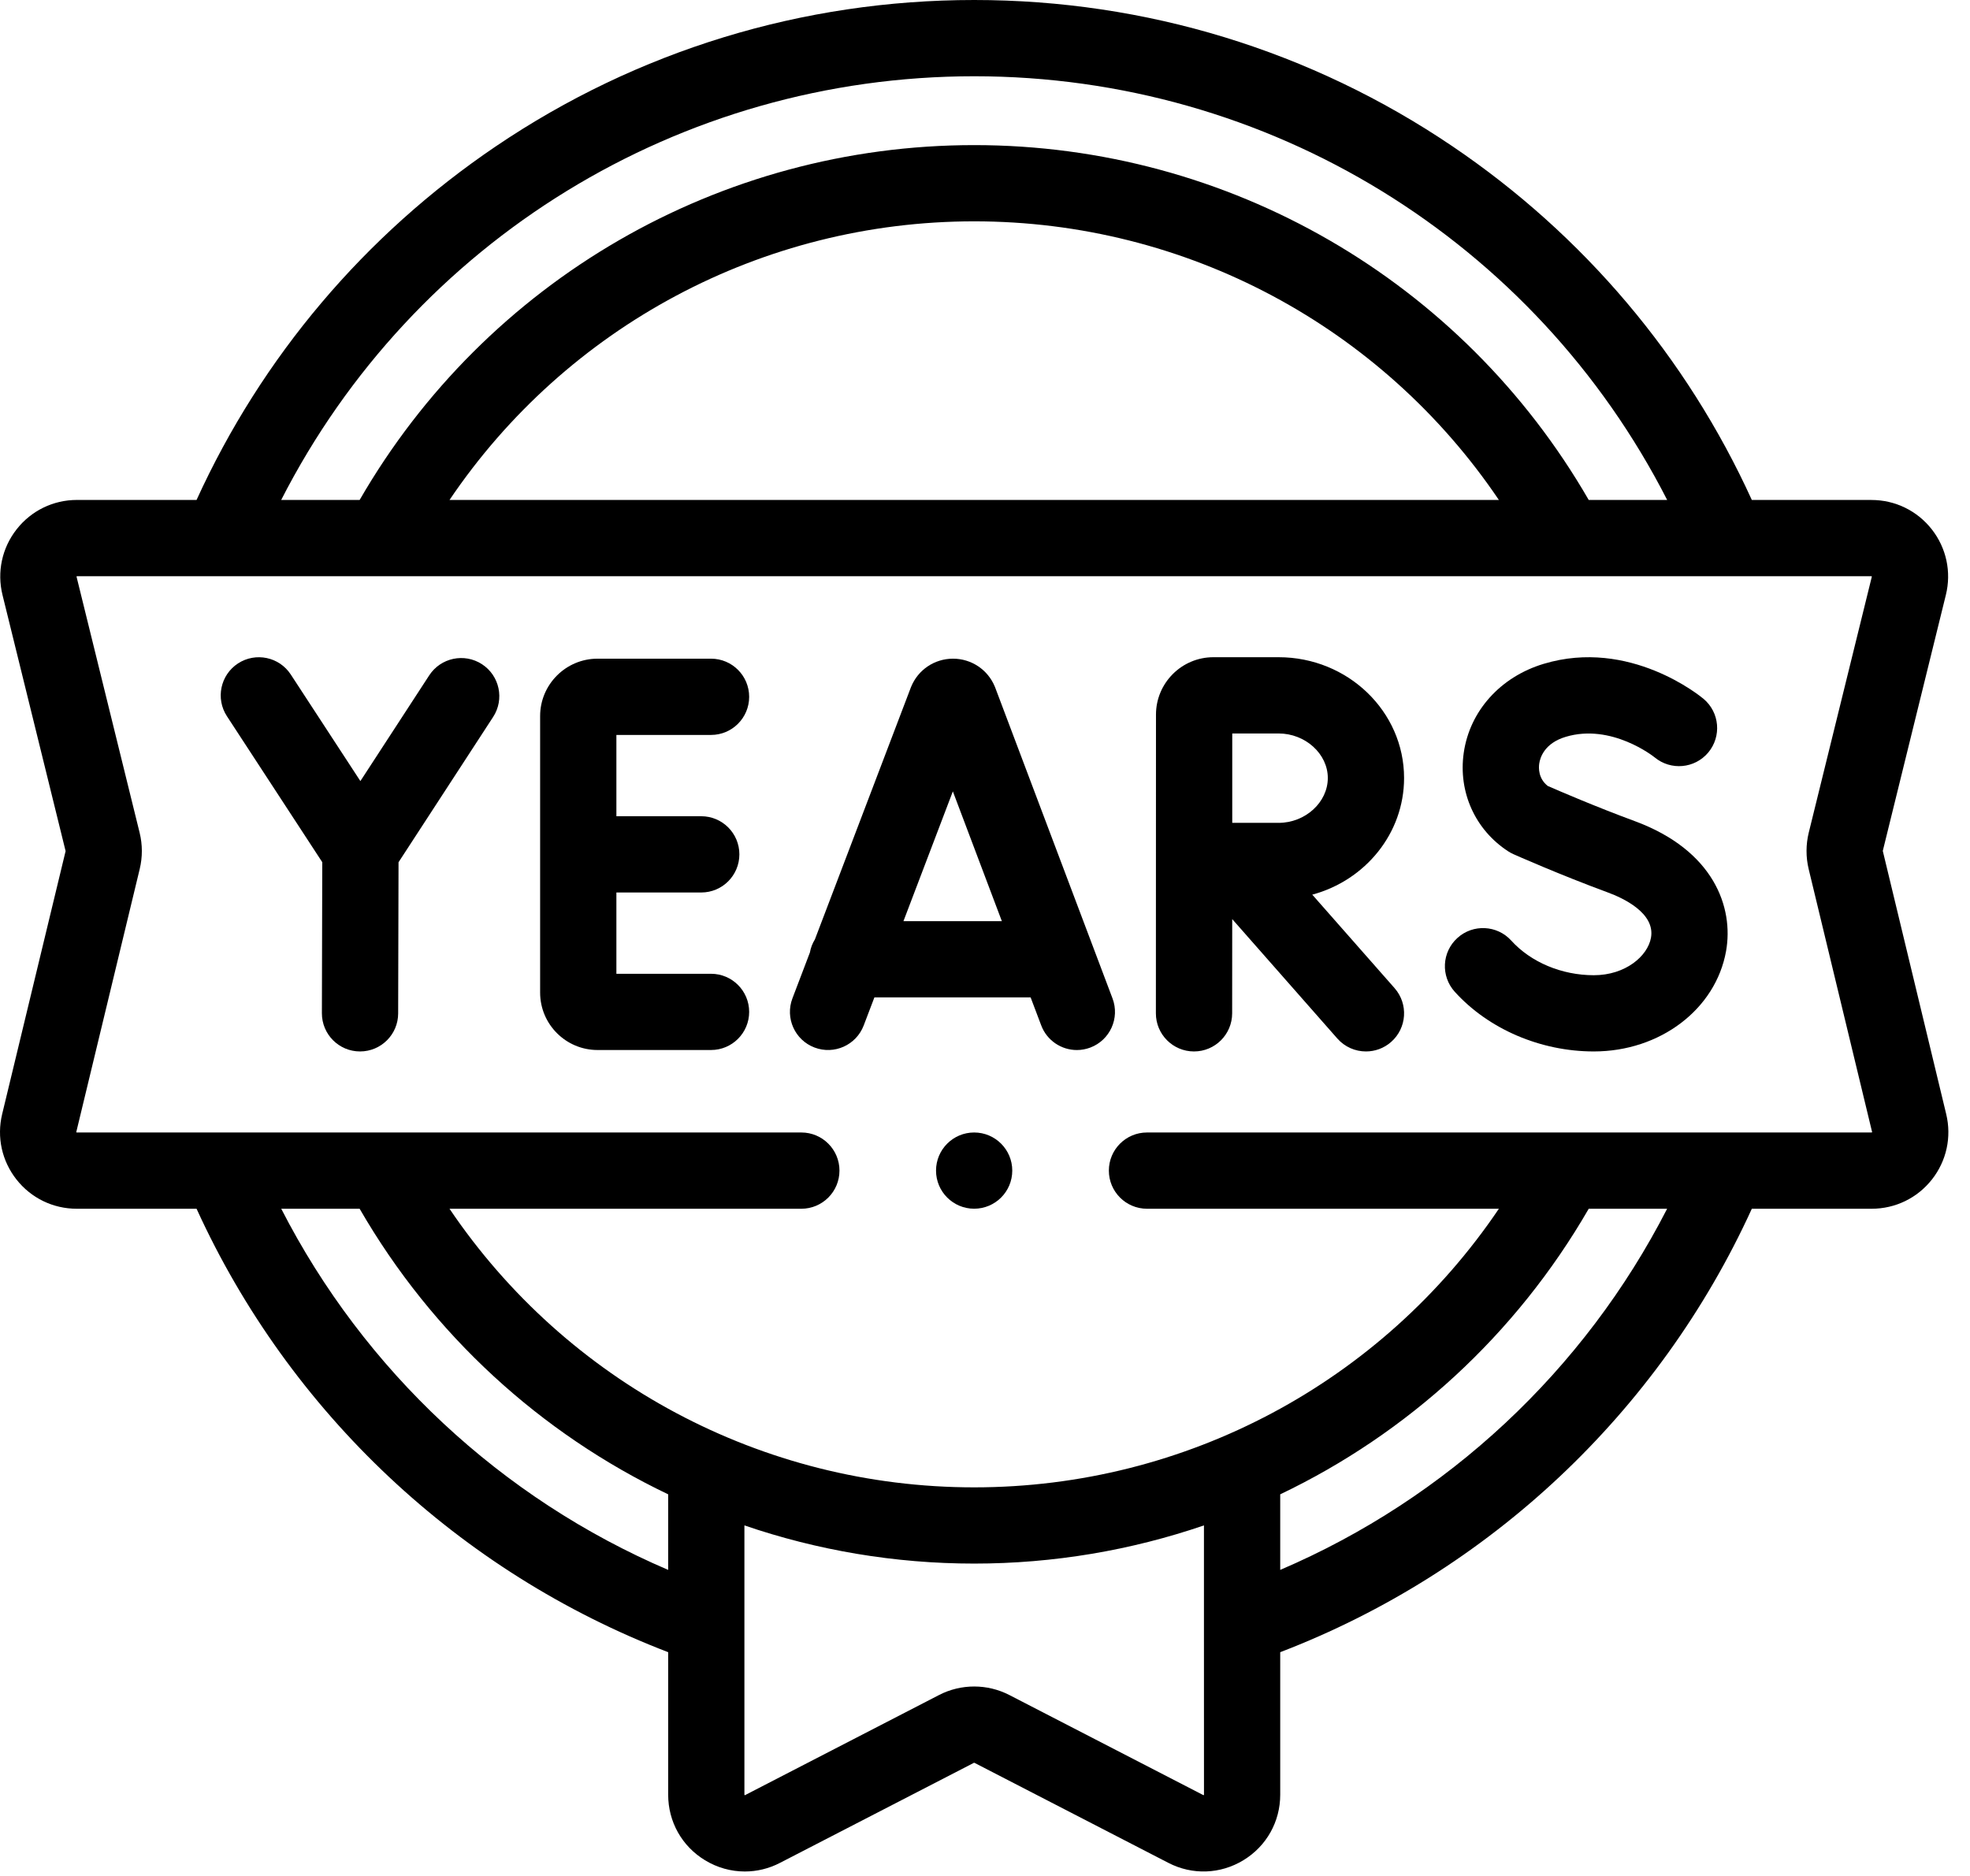
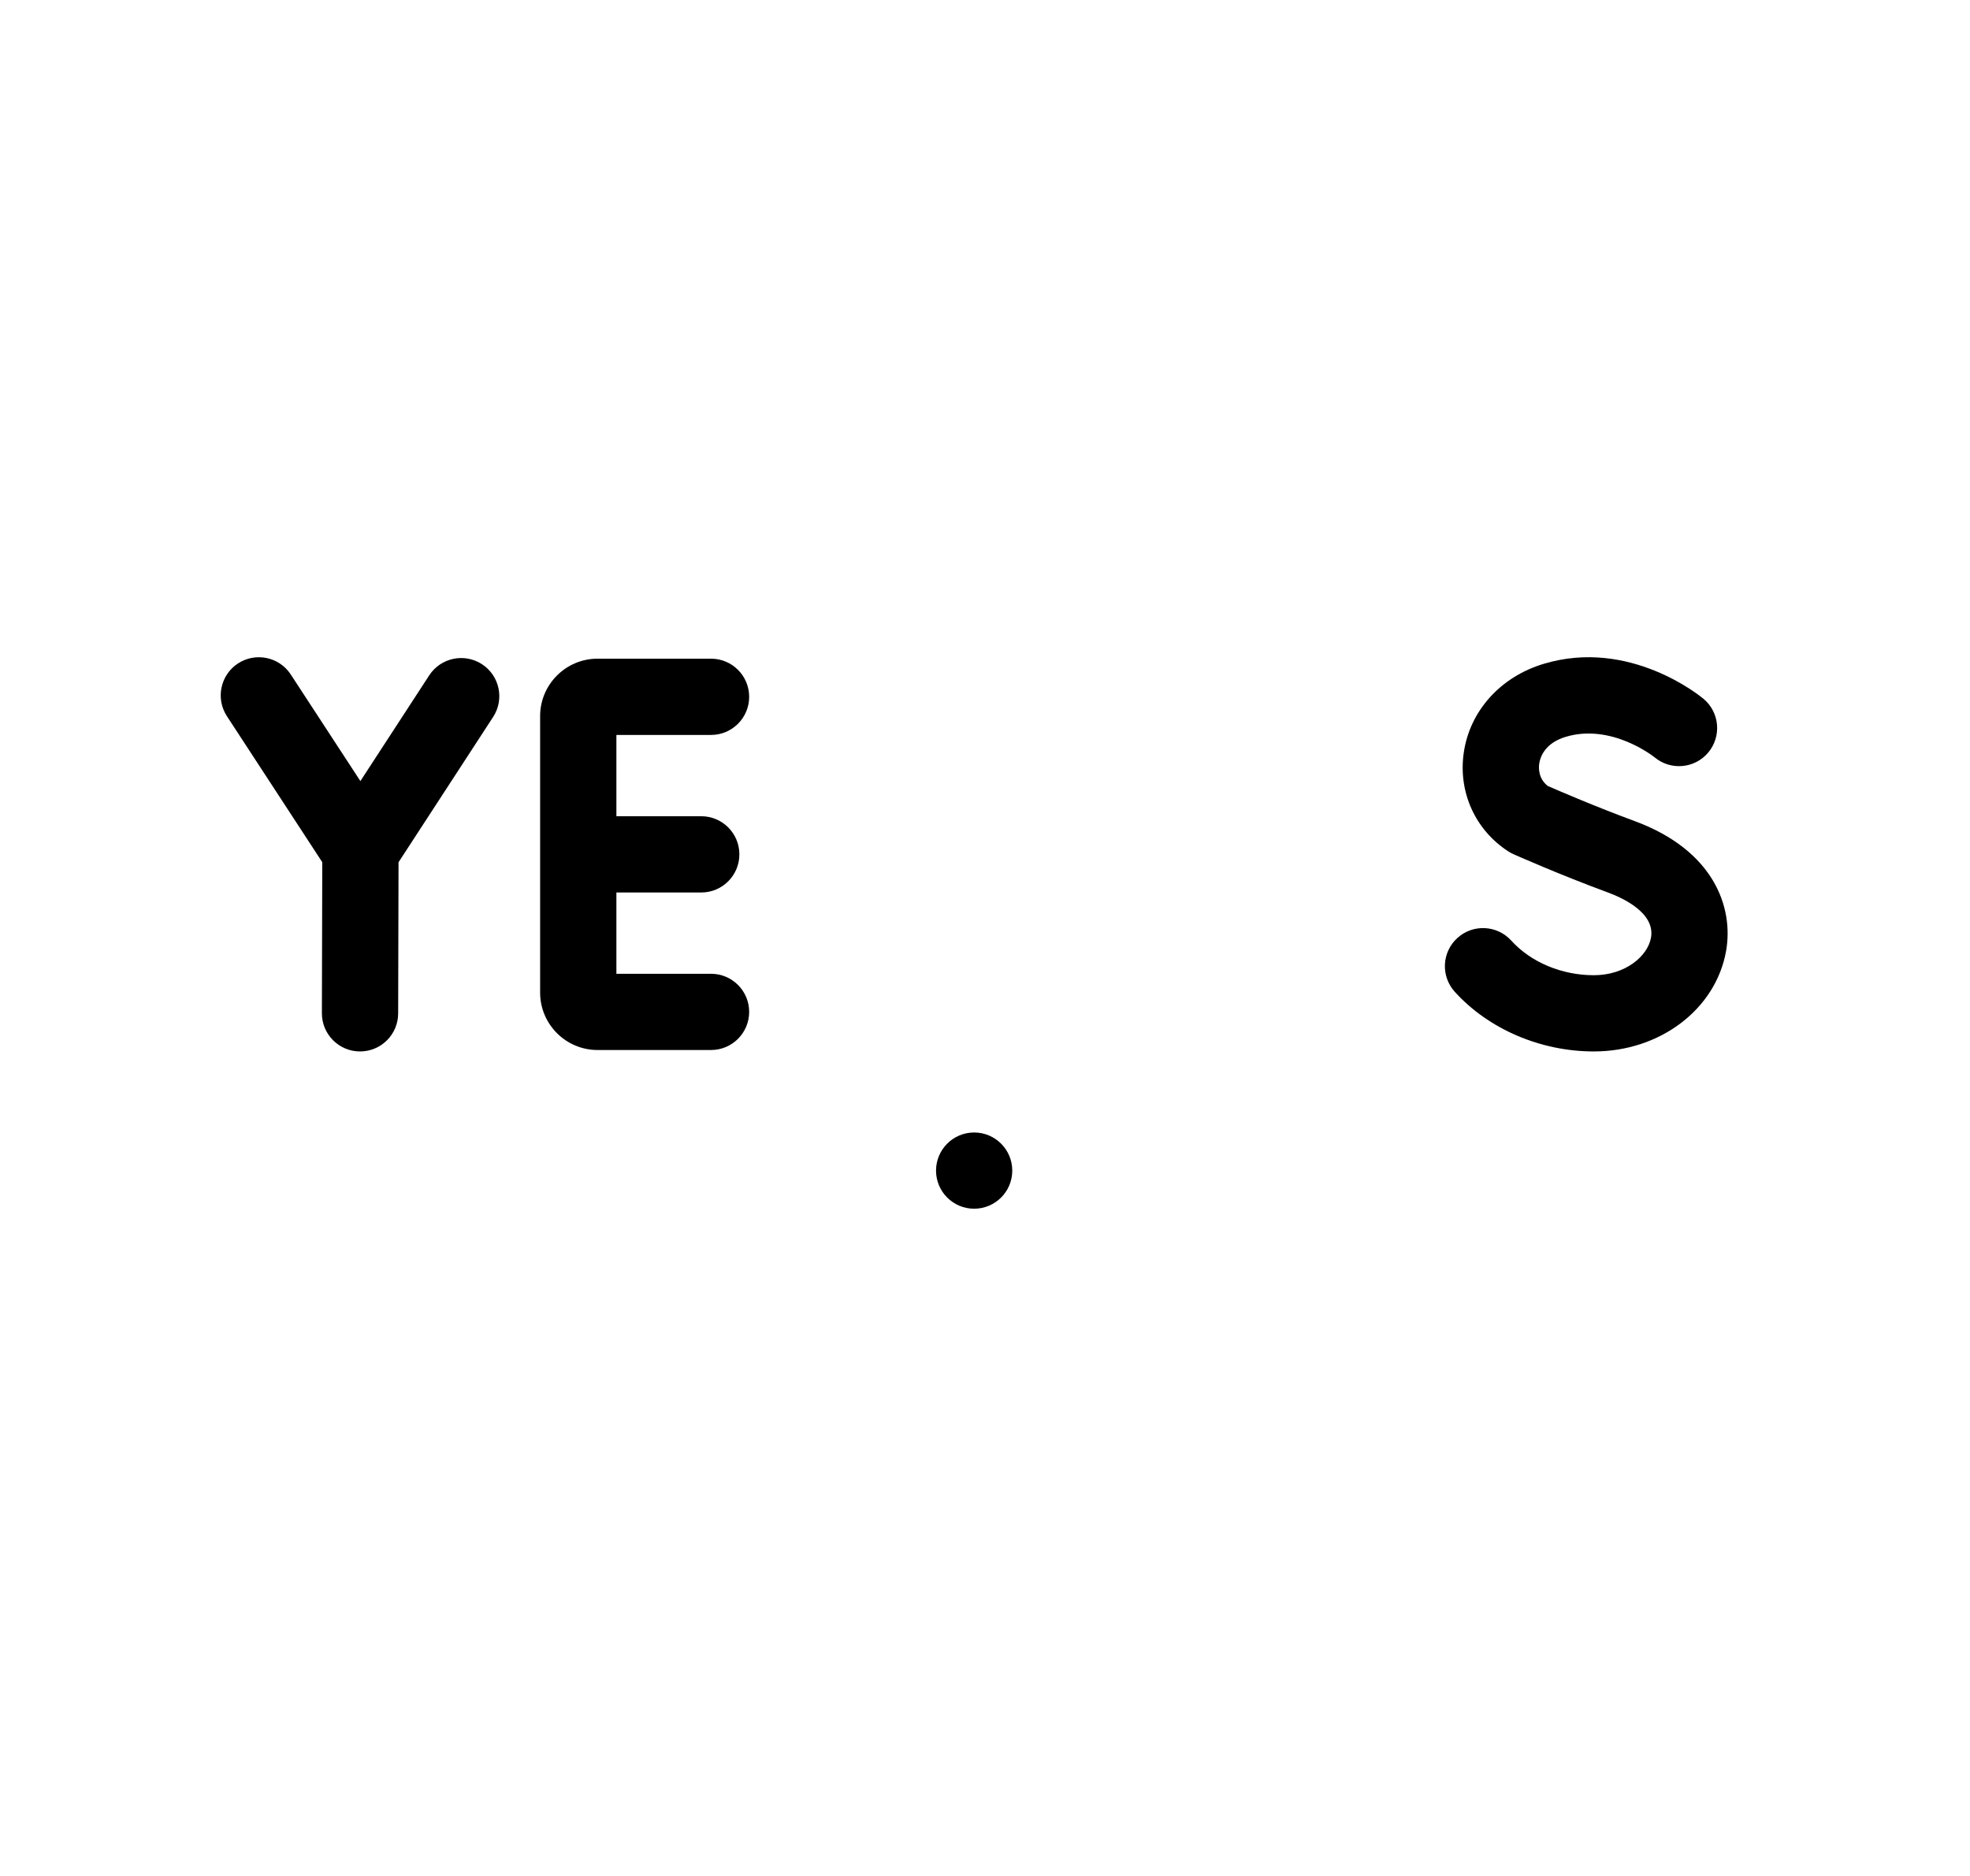
<svg xmlns="http://www.w3.org/2000/svg" width="63" height="60" viewBox="0 0 63 60" fill="none">
  <path d="M22.739 23.506C23.412 23.506 23.958 22.96 23.958 22.287C23.958 21.613 23.412 21.067 22.739 21.067H19.109C18.097 21.067 17.273 21.891 17.273 22.903V31.747C17.273 32.76 18.097 33.583 19.109 33.583H22.739C23.412 33.583 23.958 33.037 23.958 32.364C23.958 31.691 23.412 31.145 22.739 31.145H19.712V28.545H22.426C23.099 28.545 23.645 27.999 23.645 27.325C23.645 26.652 23.099 26.106 22.426 26.106H19.712V23.506H22.739V23.506Z" fill="black" />
  <path d="M52.275 26.261C51.017 25.797 49.847 25.291 49.497 25.138C49.194 24.899 49.204 24.564 49.224 24.424C49.251 24.235 49.388 23.772 50.069 23.567C51.532 23.126 52.883 24.197 52.916 24.224C53.432 24.651 54.196 24.583 54.628 24.07C55.061 23.554 54.995 22.785 54.479 22.352C54.384 22.272 52.117 20.403 49.366 21.232C47.981 21.649 47.002 22.74 46.81 24.078C46.63 25.332 47.174 26.539 48.229 27.227C48.283 27.262 48.339 27.293 48.398 27.319C48.457 27.345 49.856 27.968 51.431 28.549C51.889 28.718 52.94 29.197 52.798 29.991C52.693 30.581 51.98 31.191 50.97 31.191C49.945 31.191 48.958 30.777 48.33 30.084C47.878 29.585 47.106 29.547 46.608 29.999C46.108 30.451 46.071 31.222 46.523 31.721C47.605 32.916 49.268 33.629 50.97 33.629C53.088 33.629 54.867 32.28 55.199 30.42C55.448 29.023 54.811 27.196 52.275 26.261Z" fill="black" />
  <path d="M15.414 21.244C14.849 20.877 14.094 21.036 13.726 21.601L11.525 24.982L9.299 21.573C8.931 21.01 8.176 20.851 7.611 21.219C7.048 21.587 6.889 22.343 7.257 22.907L10.306 27.576L10.294 32.407C10.293 33.08 10.838 33.628 11.511 33.629H11.514C12.186 33.629 12.732 33.085 12.733 32.413L12.745 27.578L15.77 22.931C16.138 22.367 15.978 21.611 15.414 21.244Z" fill="black" />
-   <path d="M44.902 24.883C44.902 22.753 43.102 21.02 40.89 21.02H38.804C37.791 21.02 36.968 21.844 36.968 22.856L36.965 32.409C36.964 33.082 37.51 33.629 38.183 33.629H38.184C38.857 33.629 39.403 33.084 39.404 32.41L39.406 29.396L42.767 33.215C43.008 33.489 43.345 33.629 43.683 33.629C43.969 33.629 44.257 33.529 44.488 33.325C44.994 32.88 45.043 32.11 44.598 31.604L41.966 28.614C43.657 28.159 44.902 26.659 44.902 24.883ZM40.89 26.318H39.407L39.407 23.459H40.89C41.743 23.459 42.463 24.111 42.463 24.883C42.463 25.661 41.743 26.318 40.89 26.318Z" fill="black" />
-   <path d="M31.829 21.998C31.825 21.987 31.82 21.976 31.816 21.965C31.592 21.419 31.066 21.067 30.477 21.067C30.476 21.067 30.476 21.067 30.475 21.067C29.885 21.068 29.36 21.421 29.137 21.967C29.133 21.976 29.129 21.985 29.126 21.995L26.06 30.046C25.982 30.172 25.927 30.314 25.9 30.465L25.342 31.93C25.102 32.559 25.418 33.264 26.047 33.503C26.677 33.743 27.381 33.427 27.621 32.798L27.963 31.9H32.959L33.297 32.794C33.481 33.283 33.945 33.584 34.438 33.584C34.581 33.584 34.726 33.558 34.868 33.505C35.498 33.267 35.816 32.563 35.578 31.933L31.829 21.998ZM28.892 29.462L30.472 25.311L32.039 29.462H28.892Z" fill="black" />
-   <path d="M62.239 35.633L60.211 27.215L62.228 19.029C62.41 18.293 62.245 17.528 61.778 16.93C61.309 16.333 60.606 15.991 59.847 15.991H56.023C53.937 11.415 50.642 7.517 46.454 4.682C41.93 1.619 36.639 0 31.154 0C25.669 0 20.378 1.619 15.854 4.682C11.666 7.517 8.372 11.415 6.286 15.99H2.461C1.702 15.99 0.999 16.333 0.531 16.93C0.063 17.527 -0.101 18.293 0.08 19.029L2.098 27.221L0.069 35.633C-0.108 36.368 0.059 37.13 0.527 37.725C0.995 38.319 1.697 38.66 2.453 38.66H6.286C9.258 45.176 14.689 50.281 21.368 52.843V57.402C21.368 58.265 21.807 59.048 22.544 59.496C22.938 59.736 23.377 59.857 23.819 59.857C24.203 59.857 24.588 59.766 24.944 59.581L31.148 56.38C31.152 56.378 31.156 56.378 31.16 56.38L37.364 59.581C38.13 59.977 39.028 59.945 39.764 59.496C40.501 59.048 40.941 58.265 40.941 57.402V52.843C47.62 50.281 53.05 45.175 56.023 38.66H59.855C60.611 38.66 61.314 38.319 61.782 37.725C62.25 37.13 62.416 36.368 62.239 35.633ZM31.154 2.439C40.575 2.439 49.082 7.7 53.316 15.991H50.807C46.755 8.971 39.293 4.641 31.154 4.641C23.016 4.641 15.553 8.971 11.501 15.991H8.992C13.227 7.7 21.734 2.439 31.154 2.439ZM47.934 15.991H14.375C18.119 10.447 24.374 7.079 31.154 7.079C37.934 7.079 44.19 10.447 47.934 15.991ZM8.994 38.66H11.501C13.834 42.7 17.297 45.849 21.368 47.794V50.211C16.029 47.927 11.643 43.831 8.994 38.66ZM38.482 57.414L32.279 54.213C31.575 53.85 30.734 53.849 30.03 54.213L23.822 57.417C23.817 57.417 23.808 57.412 23.806 57.402V48.788C26.134 49.584 28.611 50.009 31.154 50.009C33.698 50.009 36.174 49.584 38.502 48.788L38.502 52.029V52.032L38.503 57.408C38.5 57.412 38.491 57.417 38.482 57.414ZM40.941 50.211V47.794C45.012 45.849 48.475 42.7 50.807 38.66H53.314C50.666 43.831 46.279 47.927 40.941 50.211ZM59.855 36.221H55.227C55.226 36.221 55.224 36.221 55.223 36.221H36.681C36.007 36.221 35.461 36.767 35.461 37.44C35.461 38.114 36.007 38.66 36.681 38.66H47.934C44.19 44.204 37.934 47.571 31.154 47.571C24.374 47.571 18.119 44.204 14.375 38.66H25.627C26.3 38.66 26.846 38.114 26.846 37.44C26.846 36.767 26.3 36.221 25.627 36.221L2.448 36.221C2.445 36.219 2.44 36.213 2.44 36.204L4.468 27.794C4.56 27.414 4.559 27.012 4.465 26.632L2.447 18.441C2.448 18.438 2.453 18.431 2.461 18.429L59.853 18.43C59.855 18.431 59.861 18.438 59.86 18.446L57.843 26.632C57.75 27.012 57.749 27.414 57.84 27.793L59.87 36.21C59.869 36.213 59.864 36.219 59.855 36.221Z" fill="black" />
  <path d="M31.153 38.659C31.826 38.659 32.372 38.113 32.372 37.44C32.372 36.767 31.826 36.221 31.153 36.221C30.48 36.221 29.934 36.767 29.934 37.44C29.934 38.113 30.48 38.659 31.153 38.659Z" fill="black" />
</svg>